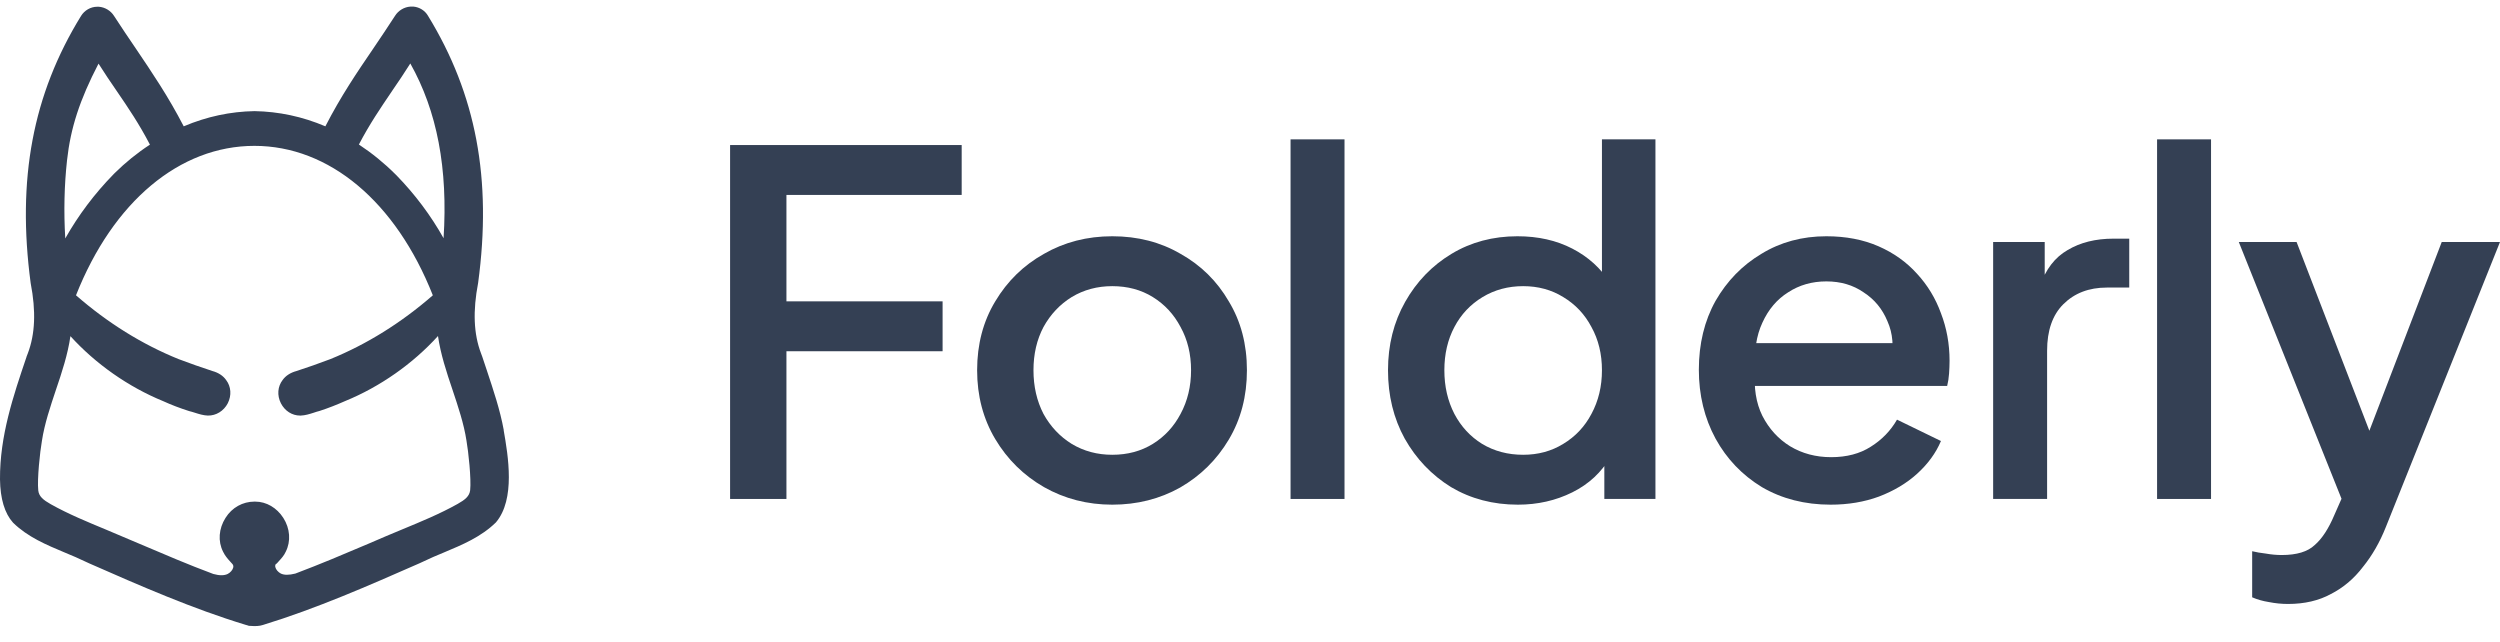
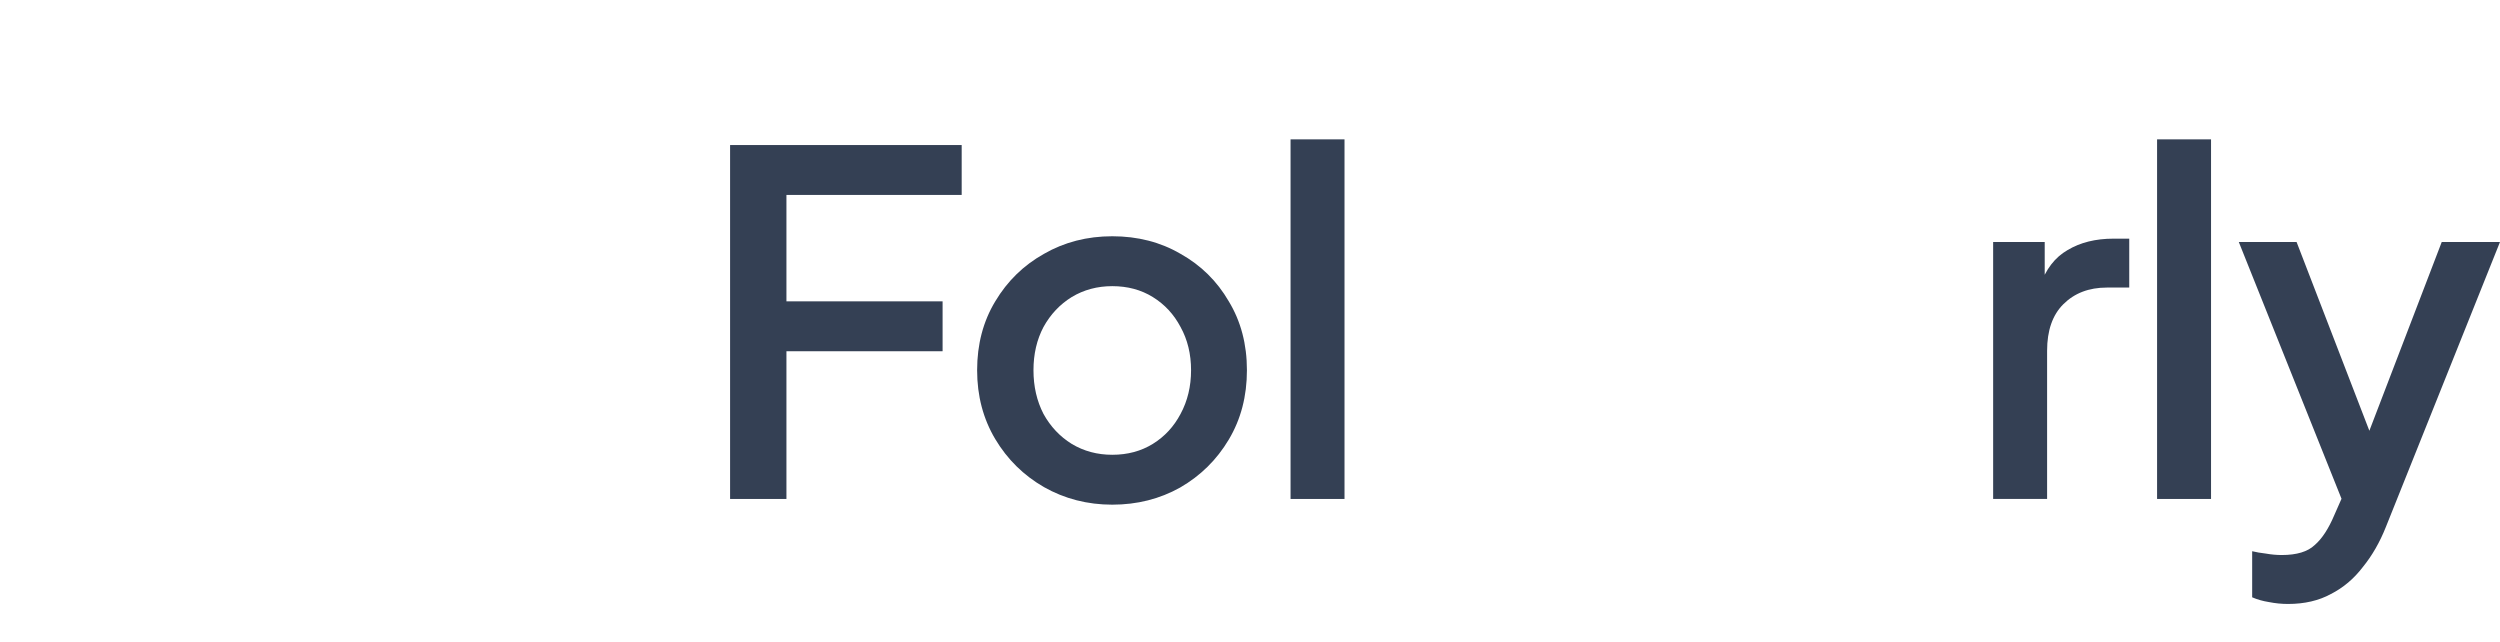
<svg xmlns="http://www.w3.org/2000/svg" width="113" height="29" viewBox="0 0 113 29" fill="none">
-   <path d="M22.771 19.446C22.6 18.514 22.299 17.63 22.017 16.777C21.944 16.556 21.87 16.336 21.796 16.115L21.741 15.967C21.41 15.096 21.367 14.06 21.612 12.784C22.244 8.096 21.52 4.262 19.343 0.71C19.208 0.477 18.957 0.323 18.693 0.299H18.638C18.638 0.299 18.626 0.299 18.62 0.299C18.613 0.299 18.607 0.299 18.601 0.299H18.546C18.27 0.317 18.006 0.477 17.859 0.71C17.528 1.225 17.197 1.71 16.884 2.176C16.123 3.293 15.406 4.348 14.707 5.71C13.67 5.268 12.591 5.041 11.505 5.023C10.42 5.041 9.347 5.268 8.304 5.71C7.599 4.348 6.881 3.293 6.127 2.176C5.808 1.71 5.483 1.225 5.152 0.716C5.005 0.483 4.741 0.323 4.465 0.305H4.41C4.404 0.305 4.397 0.305 4.391 0.305C4.097 0.305 3.815 0.471 3.662 0.722C1.478 4.268 0.761 8.103 1.386 12.796C1.632 14.066 1.589 15.102 1.257 15.974L1.202 16.115L1.196 16.139C0.601 17.894 -0.012 19.704 0 21.667C0.012 22.544 0.209 23.201 0.589 23.624C1.251 24.274 2.104 24.63 2.926 24.974C3.251 25.109 3.588 25.25 3.913 25.409L4.048 25.471C6.335 26.477 8.703 27.514 11.107 28.244L11.174 28.262L11.248 28.287C11.328 28.293 11.407 28.299 11.493 28.299C11.493 28.299 11.505 28.299 11.512 28.299C11.597 28.299 11.677 28.293 11.757 28.28L11.831 28.262L11.898 28.244C14.302 27.507 16.663 26.471 18.951 25.465L19.086 25.403C19.411 25.244 19.748 25.102 20.073 24.968C20.895 24.624 21.747 24.268 22.416 23.612C23.305 22.563 22.968 20.606 22.765 19.44L22.771 19.446ZM3.03 7.244C3.189 5.79 3.6 4.52 4.453 2.876C4.735 3.323 5.011 3.728 5.281 4.121C5.802 4.882 6.293 5.606 6.777 6.538C6.201 6.912 5.667 7.348 5.182 7.826L5.127 7.882C4.281 8.747 3.545 9.722 2.95 10.777C2.877 9.55 2.907 8.366 3.03 7.244ZM12.493 25.489C12.53 25.446 12.566 25.403 12.603 25.366C12.72 25.238 12.836 25.115 12.916 24.937C13.155 24.465 13.112 23.888 12.806 23.409C12.511 22.949 12.039 22.673 11.536 22.673C11.524 22.673 11.512 22.673 11.499 22.673C10.978 22.673 10.487 22.937 10.193 23.409C9.886 23.894 9.843 24.465 10.083 24.937C10.168 25.115 10.279 25.244 10.395 25.372C10.432 25.409 10.469 25.452 10.506 25.495C10.543 25.538 10.555 25.593 10.543 25.648C10.518 25.759 10.414 25.882 10.291 25.943C10.138 26.017 9.929 26.023 9.641 25.943C8.519 25.526 7.403 25.047 6.323 24.587C5.802 24.366 5.281 24.145 4.759 23.925C3.974 23.599 3.091 23.238 2.294 22.79C1.957 22.599 1.76 22.44 1.73 22.17C1.674 21.661 1.809 20.409 1.895 19.925C2.012 19.158 2.275 18.379 2.527 17.624C2.797 16.833 3.067 16.011 3.183 15.194C4.318 16.446 5.802 17.489 7.378 18.133C7.752 18.305 8.145 18.452 8.549 18.581C8.635 18.599 8.721 18.63 8.807 18.655C8.997 18.716 9.193 18.777 9.396 18.784C9.764 18.79 10.113 18.581 10.297 18.225C10.475 17.869 10.444 17.471 10.224 17.182C10.089 16.986 9.874 16.845 9.604 16.771C9.101 16.606 8.574 16.422 8.071 16.231C6.421 15.563 4.864 14.593 3.435 13.348C5.109 9.115 8.12 6.593 11.499 6.593C14.879 6.593 17.89 9.115 19.564 13.348C18.135 14.593 16.577 15.563 14.934 16.231C14.425 16.422 13.897 16.612 13.4 16.771C13.124 16.845 12.91 16.986 12.775 17.176C12.548 17.471 12.517 17.869 12.695 18.225C12.873 18.575 13.204 18.784 13.566 18.784C13.572 18.784 13.585 18.784 13.591 18.784C13.793 18.777 13.989 18.716 14.179 18.655C14.265 18.624 14.351 18.599 14.443 18.575C14.842 18.446 15.228 18.293 15.602 18.127C17.178 17.483 18.663 16.44 19.797 15.188C19.914 16.004 20.183 16.82 20.453 17.618C20.705 18.372 20.968 19.152 21.085 19.919C21.171 20.403 21.306 21.655 21.251 22.158C21.22 22.428 21.024 22.587 20.686 22.777C19.889 23.225 19.006 23.587 18.221 23.912C17.7 24.127 17.178 24.348 16.657 24.575C15.578 25.035 14.461 25.507 13.351 25.925C13.057 25.998 12.848 25.998 12.695 25.925C12.573 25.863 12.468 25.741 12.444 25.63C12.431 25.569 12.444 25.52 12.481 25.477L12.493 25.489ZM20.055 10.777C19.472 9.734 18.755 8.783 17.927 7.931L17.871 7.876C17.375 7.379 16.817 6.925 16.222 6.532C16.706 5.606 17.197 4.888 17.712 4.127L17.736 4.09C18 3.704 18.27 3.311 18.546 2.869C19.76 5.029 20.251 7.618 20.049 10.777H20.055Z" fill="#344054" />
  <path d="M33 22.553V6.556H43.468V8.811H35.547V13.621H42.605V15.876H35.547V22.553H33Z" fill="#344054" />
  <path d="M50.275 22.811C49.152 22.811 48.123 22.546 47.188 22.017C46.267 21.487 45.533 20.764 44.986 19.848C44.44 18.932 44.166 17.894 44.166 16.734C44.166 15.561 44.44 14.523 44.986 13.621C45.533 12.705 46.267 11.989 47.188 11.474C48.109 10.944 49.138 10.679 50.275 10.679C51.426 10.679 52.455 10.944 53.361 11.474C54.282 11.989 55.009 12.705 55.541 13.621C56.088 14.523 56.361 15.561 56.361 16.734C56.361 17.908 56.088 18.953 55.541 19.869C54.995 20.785 54.261 21.508 53.34 22.038C52.419 22.553 51.397 22.811 50.275 22.811ZM50.275 20.556C50.965 20.556 51.577 20.392 52.109 20.063C52.642 19.733 53.059 19.282 53.361 18.71C53.678 18.123 53.836 17.465 53.836 16.734C53.836 16.004 53.678 15.353 53.361 14.78C53.059 14.208 52.642 13.757 52.109 13.428C51.577 13.098 50.965 12.934 50.275 12.934C49.598 12.934 48.987 13.098 48.44 13.428C47.908 13.757 47.483 14.208 47.166 14.78C46.864 15.353 46.713 16.004 46.713 16.734C46.713 17.465 46.864 18.123 47.166 18.71C47.483 19.282 47.908 19.733 48.44 20.063C48.987 20.392 49.598 20.556 50.275 20.556Z" fill="#344054" />
  <path d="M58.333 22.553V6.299H60.772V22.553H58.333Z" fill="#344054" />
-   <path d="M68.609 22.811C67.487 22.811 66.48 22.546 65.587 22.017C64.71 21.473 64.012 20.743 63.494 19.826C62.99 18.91 62.738 17.88 62.738 16.734C62.738 15.589 62.997 14.559 63.515 13.642C64.033 12.726 64.731 12.003 65.609 11.474C66.487 10.944 67.48 10.679 68.588 10.679C69.523 10.679 70.35 10.865 71.07 11.238C71.789 11.61 72.358 12.125 72.775 12.784L72.408 13.342V6.299H74.826V22.553H72.516V20.192L72.797 20.642C72.394 21.344 71.818 21.881 71.07 22.253C70.322 22.625 69.501 22.811 68.609 22.811ZM68.847 20.556C69.523 20.556 70.127 20.392 70.66 20.063C71.207 19.733 71.631 19.282 71.933 18.71C72.25 18.123 72.408 17.465 72.408 16.734C72.408 16.004 72.25 15.353 71.933 14.78C71.631 14.208 71.207 13.757 70.66 13.428C70.127 13.098 69.523 12.934 68.847 12.934C68.17 12.934 67.559 13.098 67.012 13.428C66.465 13.757 66.041 14.208 65.739 14.78C65.436 15.353 65.285 16.004 65.285 16.734C65.285 17.465 65.436 18.123 65.739 18.71C66.041 19.282 66.458 19.733 66.99 20.063C67.537 20.392 68.156 20.556 68.847 20.556Z" fill="#344054" />
-   <path d="M82.745 22.811C81.58 22.811 80.544 22.546 79.637 22.017C78.745 21.473 78.047 20.743 77.543 19.826C77.04 18.896 76.788 17.858 76.788 16.713C76.788 15.539 77.04 14.501 77.543 13.599C78.061 12.698 78.752 11.989 79.615 11.474C80.479 10.944 81.457 10.679 82.551 10.679C83.429 10.679 84.213 10.829 84.904 11.13C85.594 11.431 86.177 11.846 86.652 12.376C87.127 12.891 87.487 13.485 87.731 14.158C87.99 14.831 88.12 15.546 88.12 16.305C88.12 16.491 88.112 16.684 88.098 16.885C88.084 17.085 88.055 17.271 88.012 17.443H78.709V15.511H86.63L85.465 16.391C85.609 15.689 85.558 15.067 85.314 14.523C85.084 13.964 84.724 13.528 84.234 13.213C83.76 12.884 83.198 12.719 82.551 12.719C81.903 12.719 81.328 12.884 80.824 13.213C80.321 13.528 79.932 13.986 79.659 14.587C79.385 15.174 79.277 15.89 79.335 16.734C79.263 17.522 79.371 18.209 79.659 18.796C79.961 19.383 80.378 19.841 80.911 20.17C81.457 20.499 82.076 20.664 82.767 20.664C83.472 20.664 84.069 20.506 84.558 20.192C85.062 19.877 85.458 19.469 85.745 18.968L87.731 19.934C87.501 20.478 87.141 20.972 86.652 21.415C86.177 21.845 85.602 22.188 84.925 22.446C84.263 22.689 83.537 22.811 82.745 22.811Z" fill="#344054" />
  <path d="M90.09 22.553V10.937H92.421V13.277L92.205 12.934C92.464 12.175 92.882 11.631 93.457 11.302C94.033 10.958 94.723 10.787 95.529 10.787H96.242V12.998H95.227C94.421 12.998 93.766 13.249 93.263 13.75C92.774 14.236 92.529 14.938 92.529 15.854V22.553H90.09Z" fill="#344054" />
-   <path d="M97.5 22.553V6.299H99.939V22.553H97.5Z" fill="#344054" />
+   <path d="M97.5 22.553V6.299H99.939V22.553Z" fill="#344054" />
  <path d="M103.417 27.299C103.129 27.299 102.841 27.27 102.553 27.213C102.28 27.17 102.028 27.098 101.798 26.998V24.915C101.97 24.958 102.179 24.994 102.424 25.023C102.668 25.066 102.906 25.087 103.136 25.087C103.812 25.087 104.309 24.937 104.625 24.636C104.956 24.35 105.251 23.899 105.51 23.284L106.287 21.523L106.244 23.563L101.193 10.937H103.805L107.539 20.621H106.654L110.367 10.937H113L107.841 23.82C107.568 24.507 107.223 25.109 106.805 25.624C106.402 26.154 105.92 26.562 105.359 26.848C104.812 27.148 104.165 27.299 103.417 27.299Z" fill="#344054" />
</svg>